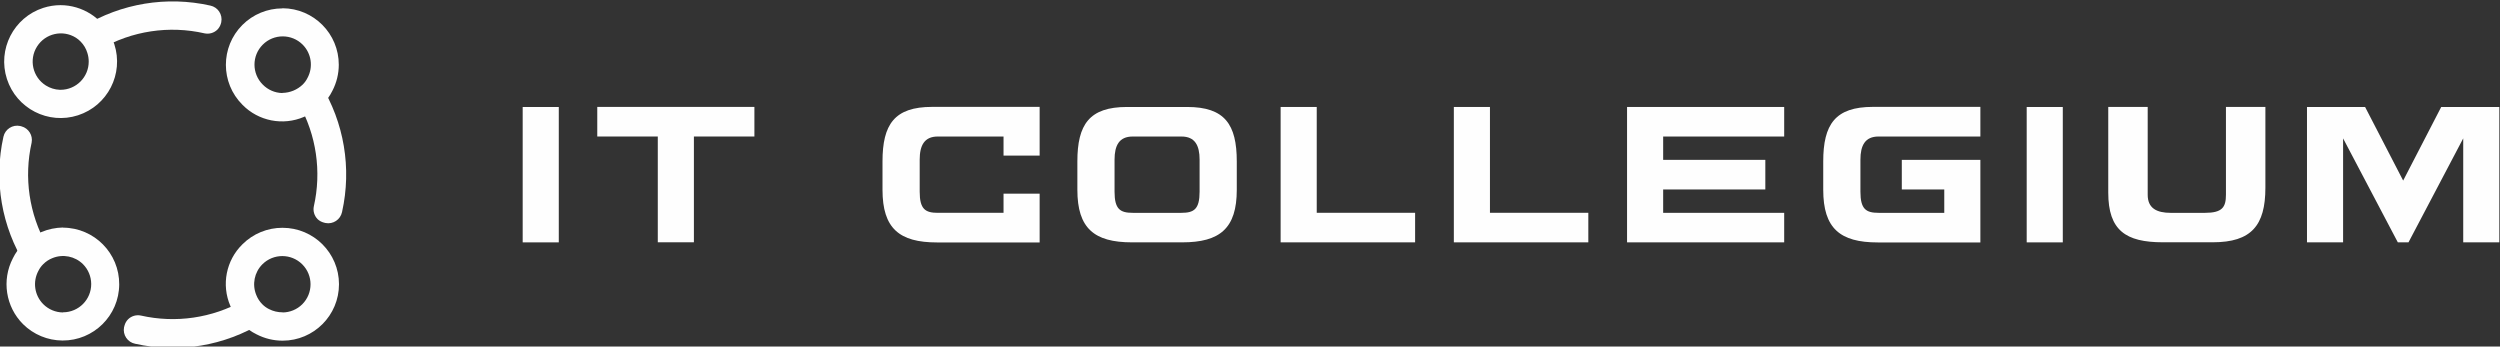
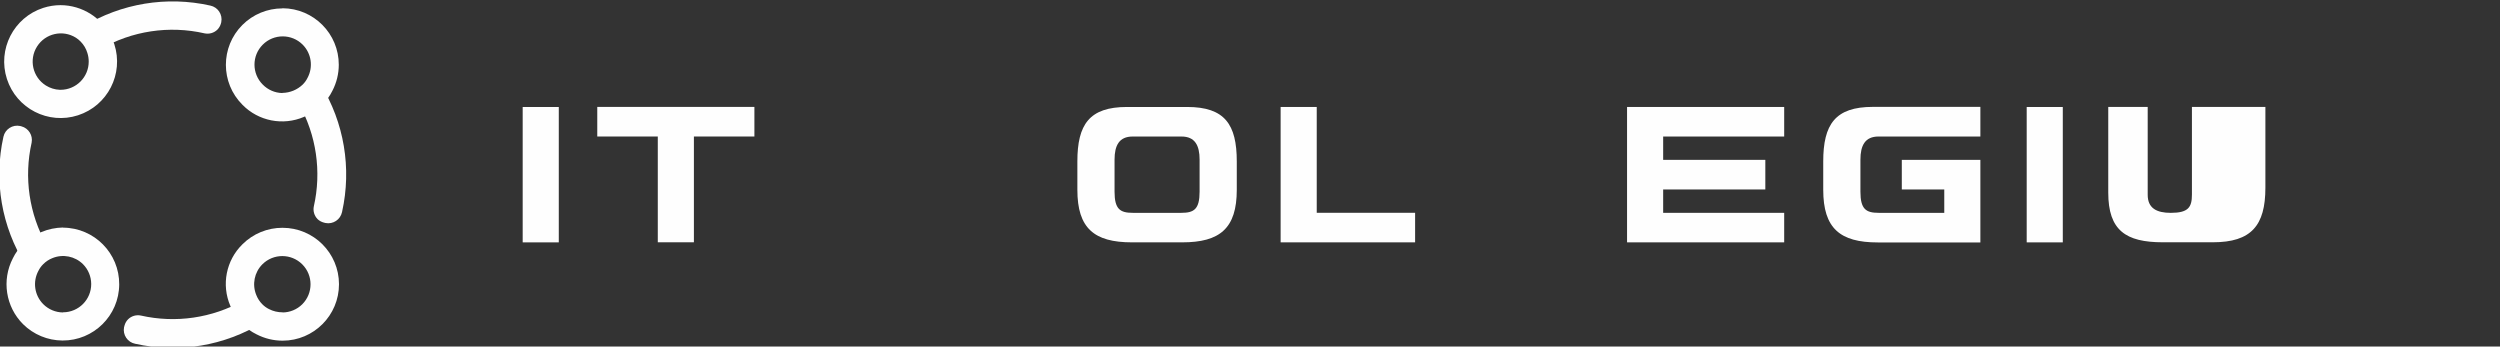
<svg xmlns="http://www.w3.org/2000/svg" xml:space="preserve" width="128.455mm" height="17.804mm" version="1.1" style="shape-rendering:geometricPrecision; text-rendering:geometricPrecision; image-rendering:optimizeQuality; fill-rule:evenodd; clip-rule:evenodd" viewBox="0 0 12845.5 1780.38">
  <rect x="0" y="0" width="12845.5" height="1780.38" fill="#333333" stroke="none" />
  <defs>
    <style type="text/css"> .fil0 {fill:#FEFEFE;fill-rule:nonzero} </style>
  </defs>
  <g id="Layer_x0020_1">
    <g id="_2552788787280">
      <path class="fil0" d="M1631.38 1125.48c-16.72,-17.28 -23.78,-41.73 -18.84,-65.22 40.47,-178.93 13.09,-366.47 -76.87,-526.35 27.17,-10.19 51.86,-26 72.5,-46.39 16.08,-15.77 29.31,-34.15 39.16,-54.36 120.93,195.93 160.47,431.37 110.2,656.06 -8.04,39.23 -46.35,64.52 -85.58,56.48 -2.68,-0.53 -5.33,-1.24 -7.94,-2.08 -12.27,-3.11 -23.53,-9.35 -32.63,-18.14zm-991.02 545.19c3.42,-11.5 9.66,-21.98 18.13,-30.45 17.25,-16.72 41.7,-23.77 65.23,-18.87 178.89,40.5 366.46,13.12 526.34,-76.84 10.2,27.17 26,51.86 46.39,72.5 15.74,16.05 34.15,29.32 54.37,39.16 -195.94,120.93 -431.38,160.48 -656.1,110.17 -39.3,-7.62 -64.95,-45.68 -57.33,-84.98 0.71,-3.64 1.7,-7.24 2.97,-10.69zm-509.66 -309.57c-122.73,-196.03 -163.34,-432.5 -113.1,-658.28 8.54,-39.12 47.16,-63.92 86.29,-55.38 2.19,0.49 4.37,1.05 6.52,1.76 36.48,9.91 59.2,46.21 52.18,83.36 -40.46,178.89 -13.09,366.47 76.87,526.31 -27.16,10.23 -51.86,26.03 -72.5,46.39 -15.16,16.44 -27.44,35.31 -36.26,55.84zm334.22 -1195.45c-11.15,-11.33 -23.53,-21.31 -36.97,-29.74 195.44,-118.78 429.26,-157.24 652.46,-107.28 39.23,8.01 64.49,46.32 56.48,85.55 -0.56,2.68 -1.27,5.36 -2.11,7.97 -3.43,11.46 -9.67,21.94 -18.14,30.44 -17.25,16.69 -41.7,23.75 -65.23,18.84 -182.1,-41.66 -373.24,-12.91 -535.02,80.47 -9.95,-32.49 -27.59,-62.09 -51.47,-86.25z" />
      <path class="fil0" d="M324.27 1604.69c80.08,-0.36 144.71,-65.51 144.39,-145.59 -0.18,-38.1 -15.31,-74.62 -42.16,-101.64 -41.41,-41.06 -103.4,-53.34 -157.34,-31.15 -17.71,6.99 -33.76,17.6 -47.13,31.15 -10.05,9.91 -18.38,21.41 -24.62,34.08 -30.41,56.23 -20.39,125.73 24.62,171.1 26.92,27.05 63.36,42.44 101.5,42.79l0.74 -0.74zm0 -434.98c160.16,0.92 289.24,131.52 288.29,291.68 -0.92,160.12 -131.52,289.21 -291.68,288.29 -75.88,-0.46 -148.59,-30.62 -202.49,-84.1 -89.33,-89.4 -110.46,-226.38 -52.21,-338.56 13.15,-26.96 30.79,-51.47 52.21,-72.5 55.21,-53.69 128.87,-84.28 205.88,-85.55l0 0.74zm1127.33 -692.36c38.67,-0.74 75.68,-16.02 103.65,-42.76 10.09,-9.91 18.42,-21.41 24.66,-34.07 30.41,-56.24 20.39,-125.73 -24.66,-171.1 -56.58,-56.66 -148.38,-56.69 -205.03,-0.11 -0.04,0.04 -0.07,0.07 -0.11,0.11 -56.66,56.58 -56.73,148.41 -0.14,205.07 0.03,0.03 0.07,0.07 0.14,0.1 26.39,26.96 62.3,42.58 100.01,43.5l1.48 -0.74zm0 -434.97c160.13,0.49 289.6,130.7 289.14,290.83 -0.14,46.14 -11.29,91.58 -32.52,132.57 -13.13,26.95 -30.77,51.47 -52.18,72.5 -26.85,26.98 -58.91,48.18 -94.26,62.33 -108.13,46.5 -233.72,21.73 -316.09,-62.33 -113.31,-113.21 -113.42,-296.8 -0.21,-410.11 54.43,-54.5 128.34,-85.12 205.38,-85.05l0.74 -0.74zm0 1563.05c38.03,-0.18 74.48,-15.28 101.5,-42.05 56.66,-56.62 56.69,-148.42 0.1,-205.07 -0.03,-0.04 -0.07,-0.07 -0.1,-0.11 -56.62,-56.65 -148.41,-56.69 -205.07,-0.1 -0.04,0.03 -0.07,0.07 -0.11,0.1 -41.1,41.38 -53.37,103.37 -31.18,157.31 6.95,17.95 17.57,34.25 31.18,47.87 9.88,10.05 21.42,18.38 34.08,24.62 21.94,11.29 46.36,17.04 71.05,16.69l-1.45 0.74zm0 -435.01c160.13,-0.11 290.09,129.61 290.2,289.77 0.14,160.16 -129.58,290.09 -289.74,290.23 -46.6,0.04 -92.49,-11.18 -133.88,-32.63 -26.95,-13.13 -51.5,-30.76 -72.49,-52.21 -26.99,-26.81 -48.19,-58.92 -62.34,-94.23 -46.49,-108.13 -21.73,-233.72 62.34,-316.09 54.61,-54.54 128.73,-85.09 205.91,-84.84zm-1140.38 -709.01c80.08,-0.18 144.85,-65.23 144.63,-145.31 -0.03,-14.93 -2.36,-29.71 -6.87,-43.89 -6.6,-22.15 -18.56,-42.3 -34.82,-58.74 -7.2,-7.41 -15.21,-14 -23.92,-19.58 -67.7,-42.72 -157.27,-22.47 -199.99,45.23 -42.76,67.73 -22.51,157.27 45.22,200.02 21.66,13.66 46.54,21.35 72.11,22.27l3.64 0zm0 -434.98c54.99,0.21 108.79,16.05 155.15,45.68 17.64,11.15 33.9,24.28 48.57,39.16 33.24,32.18 58.14,72.01 72.5,116 49.25,152.36 -34.4,315.84 -186.76,365.09 -152.4,49.24 -315.88,-34.36 -365.13,-186.76 -49.24,-152.4 34.37,-315.88 186.77,-365.13 28.71,-9.28 58.73,-14 88.9,-14.04z" />
      <polygon class="fil0" points="2685.65,549.75 2871.14,549.75 2871.14,1245.35 2685.65,1245.35 " />
      <polygon class="fil0" points="3876.28,701.39 3565.38,701.39 3565.38,1244.88 3379.85,1244.88 3379.85,701.39 3068.91,701.39 3068.91,549.31 3876.28,549.31 " />
-       <path class="fil0" d="M5341.87 549.18l0 250.47 -185.5 0 0 -98.18 -338.06 0c-68.65,0 -92.75,45.54 -92.75,118.92l0 164.54c0,90.1 28.72,108.65 93.66,108.65l337.15 0 0 -98.39 185.5 0 0 250.51 -527.3 0c-193.82,0 -280.07,-72.42 -280.07,-270.23l0 -145.8c0,-190.43 61.2,-280.49 255.06,-280.49l552.31 0z" />
      <path class="fil0" d="M6163.77 820.22c0,-73.27 -24.13,-118.71 -92.75,-118.71l-251.49 0c-68.65,0 -92.75,45.44 -92.75,118.71l0 164.86c0,89.95 28.75,108.51 93.7,108.51l249.59 0c64.91,0 93.7,-18.56 93.7,-108.51l0 -164.86zm191.06 9.49l0 145.63c0,197.52 -86.25,269.87 -280.1,269.87l-258.91 0c-193.85,0 -280.1,-72.35 -280.1,-269.87l0 -145.63c0,-190.11 61.24,-280.1 255.05,-280.1l309 0c193.85,0 255.06,89.99 255.06,280.1z" />
      <polygon class="fil0" points="7271.11,1093.36 7271.11,1245.23 6580.13,1245.23 6580.13,549.62 6765.65,549.62 6765.65,1093.36 " />
-       <polygon class="fil0" points="8161.12,1093.36 8161.12,1245.23 7470.13,1245.23 7470.13,549.62 7655.66,549.62 7655.66,1093.36 " />
      <polygon class="fil0" points="8545.64,701.5 8545.64,821.37 9070.61,821.37 9070.61,973.49 8545.64,973.49 8545.64,1093.61 9167.52,1093.61 9167.52,1245.24 8360.15,1245.24 8360.15,549.63 9167.52,549.63 9167.52,701.5 " />
      <path class="fil0" d="M9559.23 820.38l0 164.57c0,90.06 28.75,108.65 93.66,108.65l337.15 0 0 -120.12 -218.19 0 0 -152.11 403.68 0 0 424.32 -527.29 0c-193.82,0 -280.11,-72.43 -280.11,-270.23l0 -145.8c0,-190.43 61.24,-280.5 255.1,-280.5l552.3 0 0 152.33 -523.55 0c-68.65,0 -92.78,45.51 -92.75,118.89z" />
      <polygon class="fil0" points="10413.56,549.75 10599.05,549.75 10599.05,1245.35 10413.56,1245.35 " />
-       <path class="fil0" d="M11640.04 549.28l0 415.5c0,193.85 -72.35,280.11 -269.91,280.11l-257.38 0c-190.12,0 -280.11,-61.21 -280.11,-255.06l0 -440.55 202.67 0 0 451.66c0,68.62 45.47,92.75 118.75,92.75l174.8 0c89.96,0 108.51,-28.76 108.51,-93.67l0 -450.74 202.67 0z" />
-       <polygon class="fil0" points="12842.03,549.62 12842.03,1245.23 12656.54,1245.23 12656.54,710.98 12375.31,1245.23 12320.52,1245.23 12039.28,710.98 12039.28,1245.23 11853.76,1245.23 11853.76,549.62 12152.31,549.62 12347.93,927.84 12543.47,549.62 " />
+       <path class="fil0" d="M11640.04 549.28l0 415.5c0,193.85 -72.35,280.11 -269.91,280.11l-257.38 0c-190.12,0 -280.11,-61.21 -280.11,-255.06l0 -440.55 202.67 0 0 451.66c0,68.62 45.47,92.75 118.75,92.75c89.96,0 108.51,-28.76 108.51,-93.67l0 -450.74 202.67 0z" />
    </g>
  </g>
</svg>